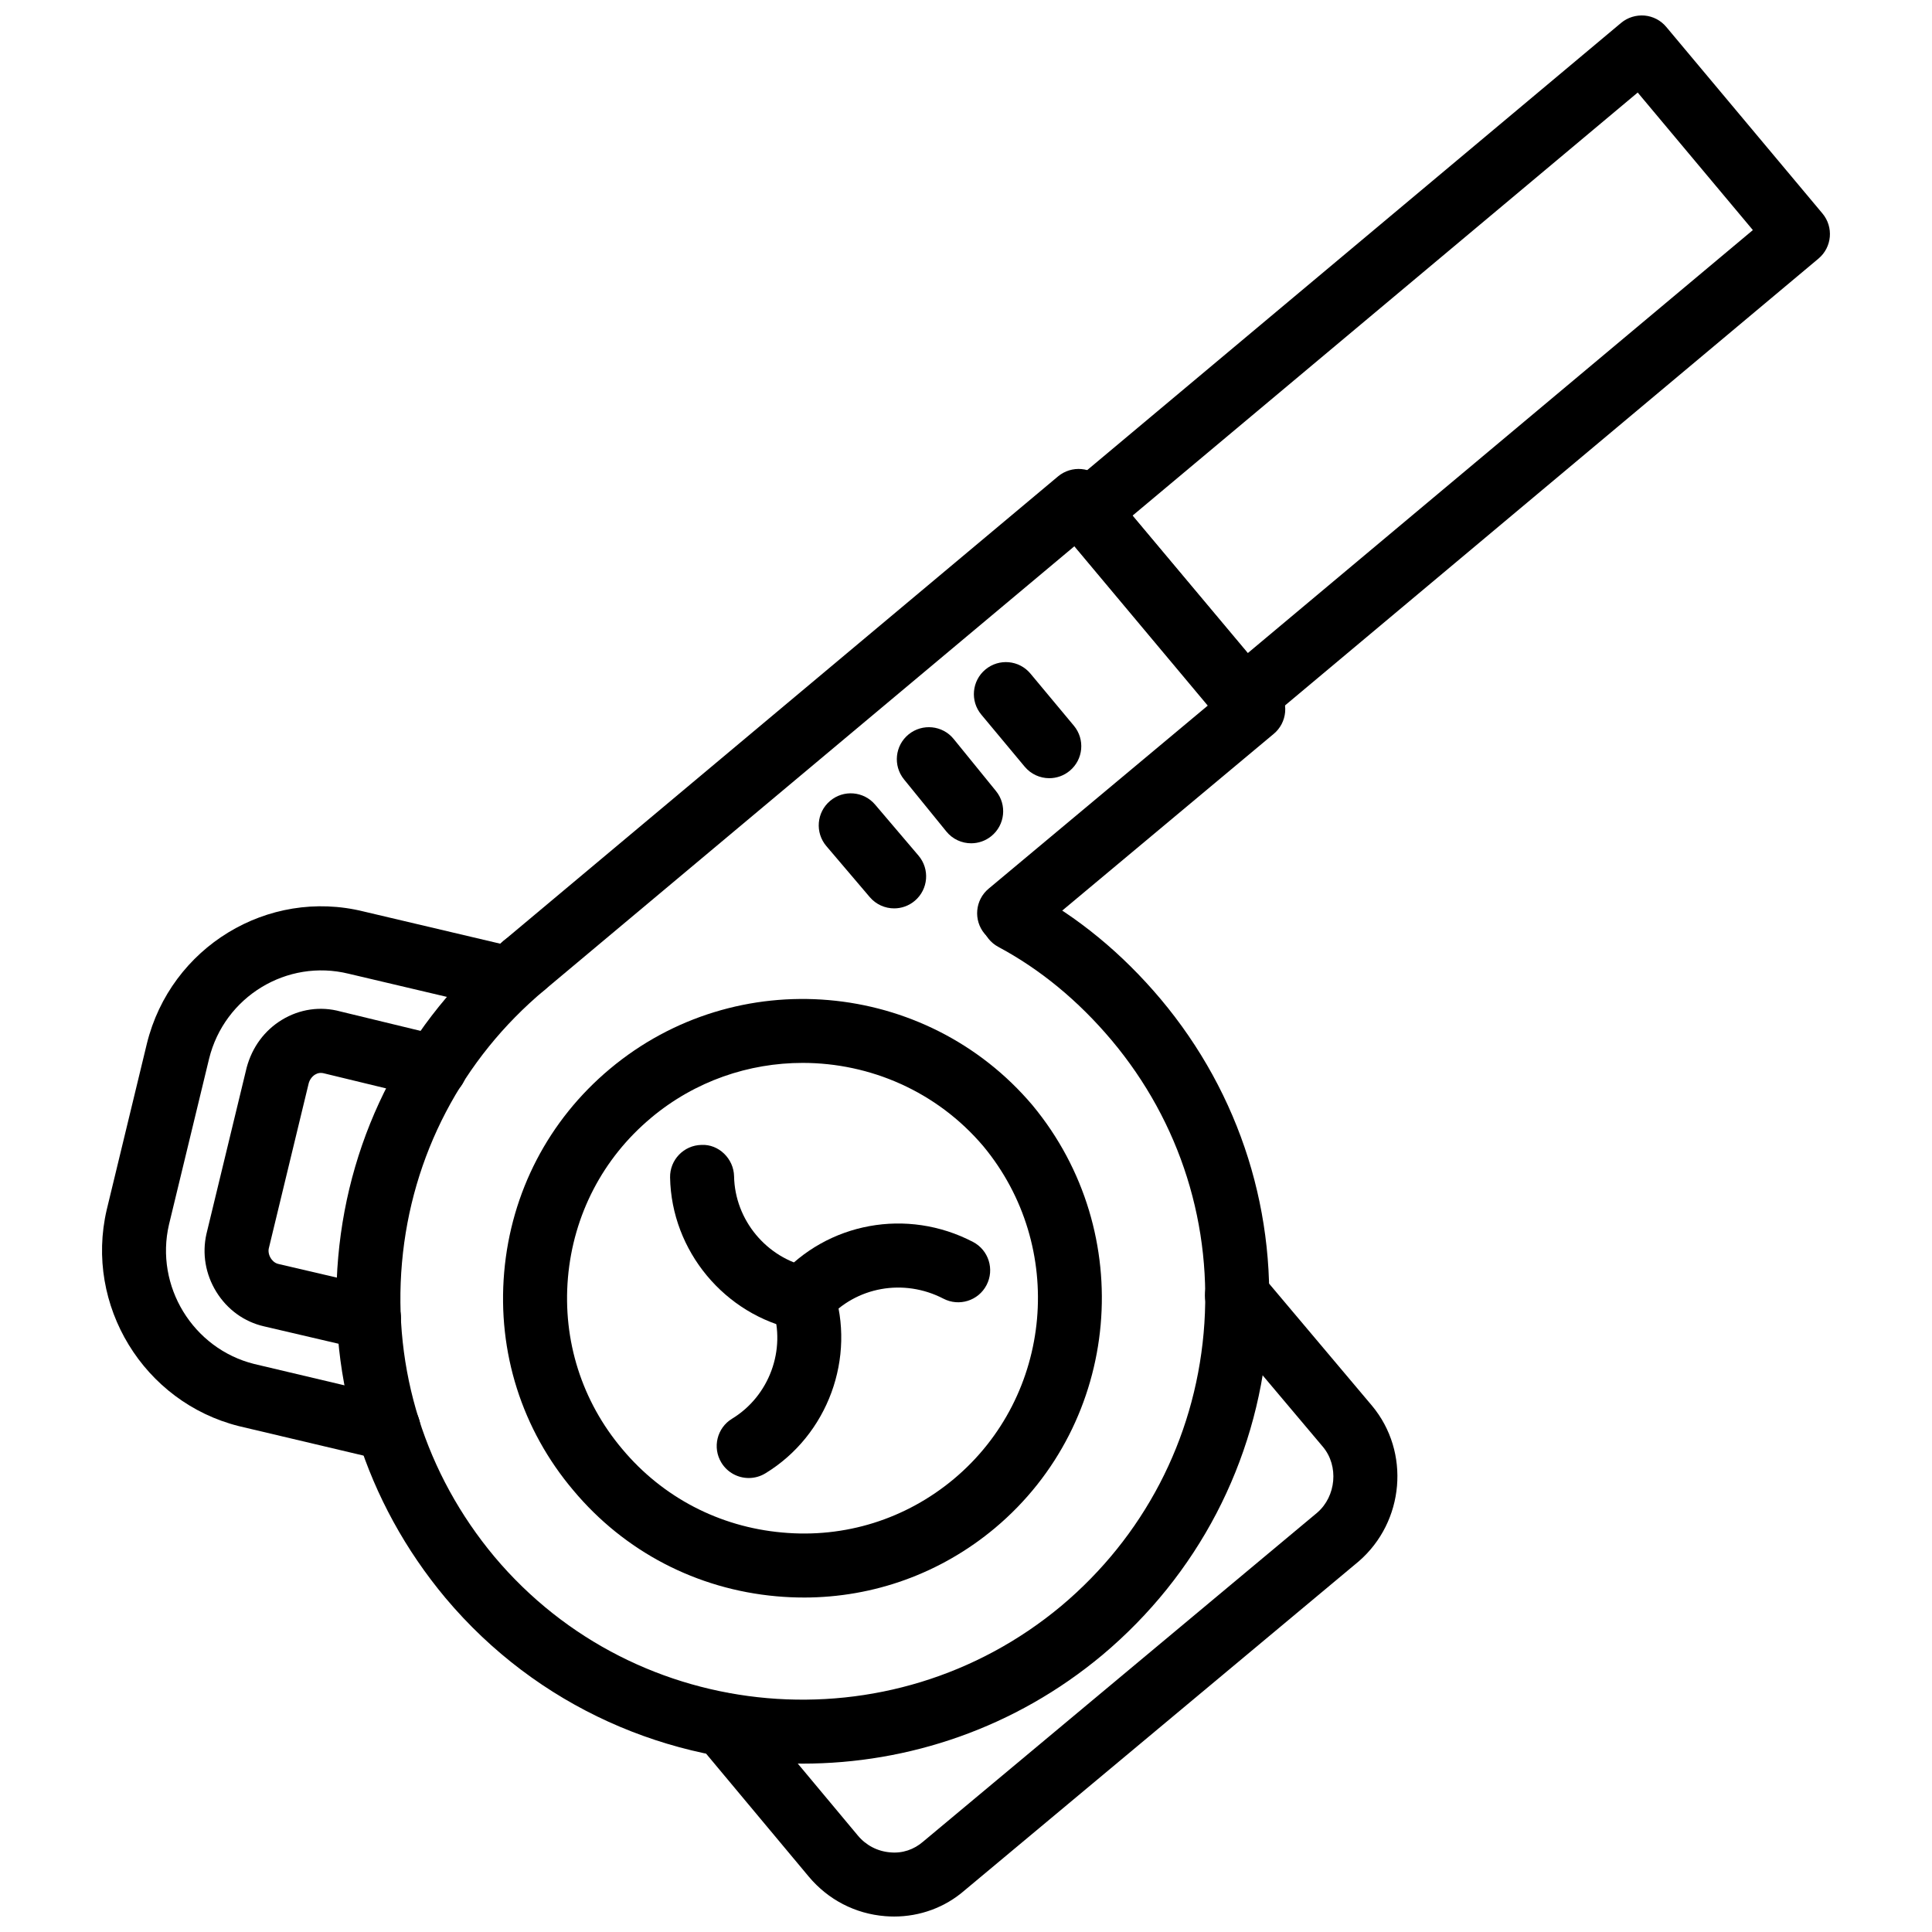
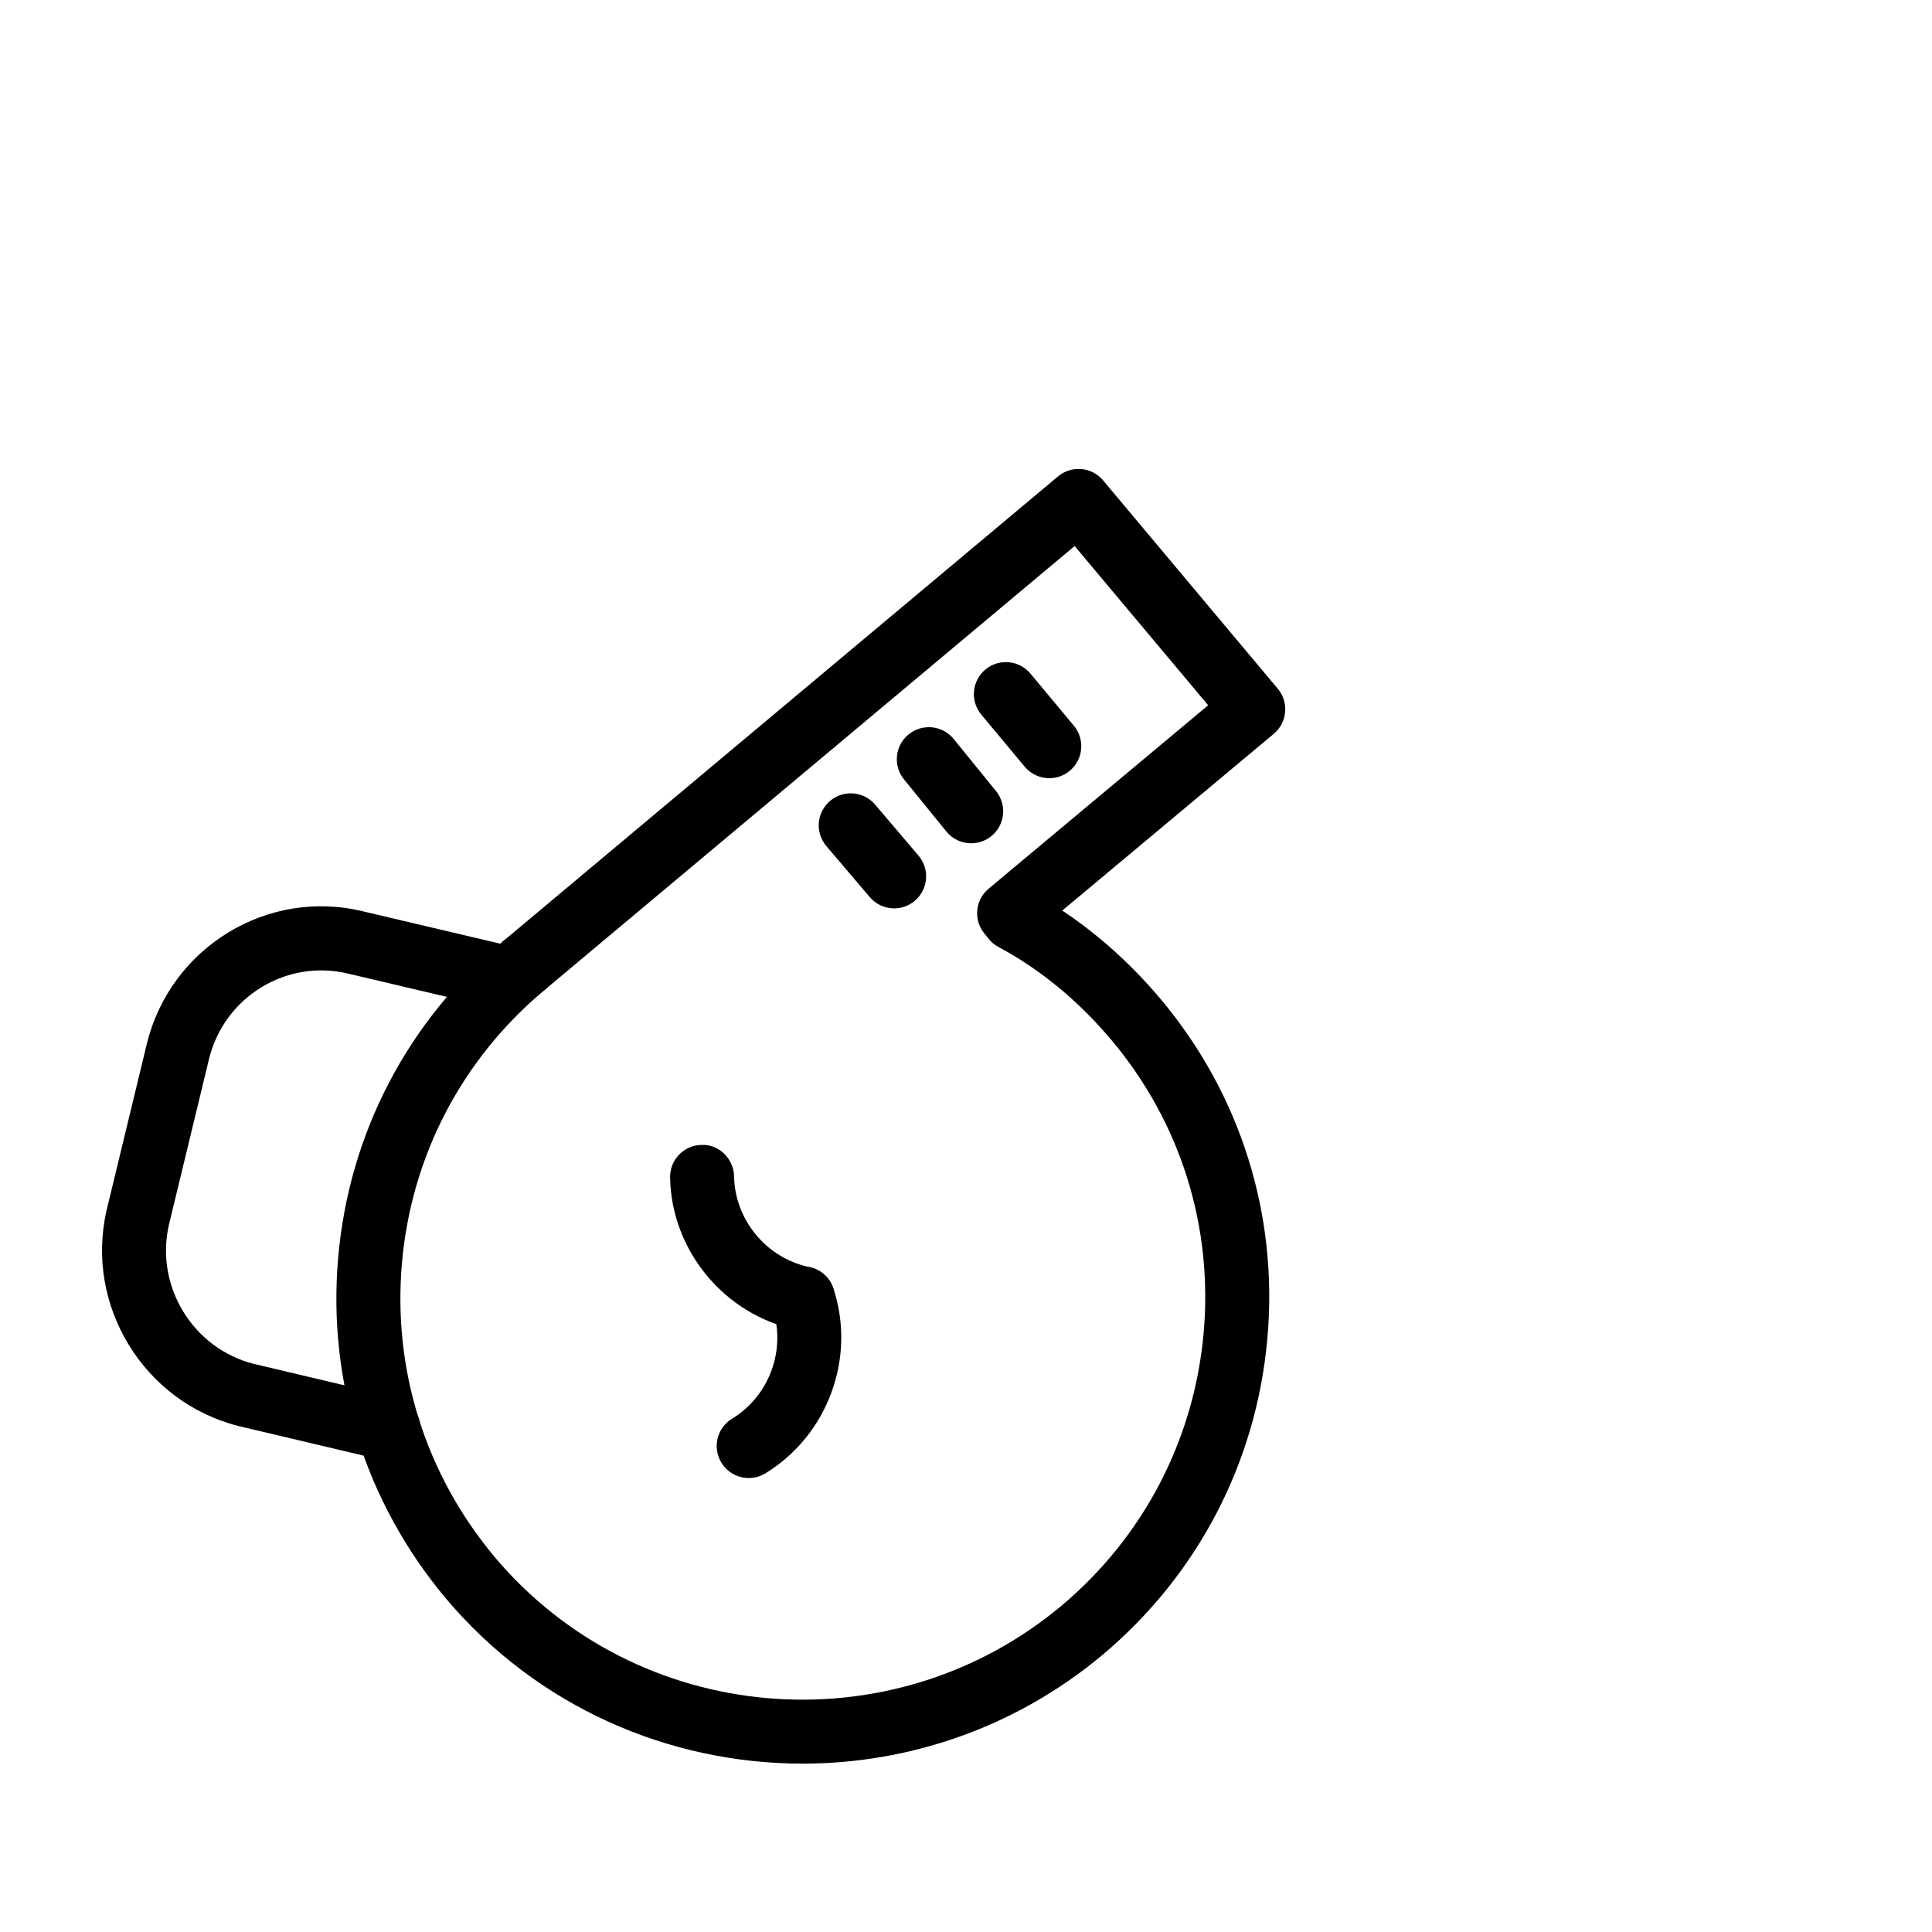
<svg xmlns="http://www.w3.org/2000/svg" width="800px" height="800px" version="1.1" viewBox="144 144 512 512">
  <defs>
    <clipPath id="b">
      <path d="m423 148.09h206v189.91h-206z" />
    </clipPath>
    <clipPath id="a">
      <path d="m327 478h188v173.9h-188z" />
    </clipPath>
  </defs>
-   <path d="m357.01 567.36c-2.406 0-4.824-0.109-7.25-0.328-21.145-1.891-40.254-11.855-53.809-28.062-13.637-16.105-20.164-36.641-18.34-57.793 1.824-21.18 11.773-40.328 28.023-53.918 33.504-28.07 83.73-23.746 111.99 9.648 27.984 33.781 23.496 84.012-9.945 112.04-14.348 12.008-32.113 18.418-50.672 18.418zm-0.293-141.68c-14.215 0-28.496 4.773-40.188 14.57l-0.004 0.012c-12.766 10.668-20.578 25.727-22.016 42.367-1.426 16.613 3.695 32.738 14.422 45.418 10.684 12.77 25.707 20.594 42.34 22.082 16.641 1.547 32.797-3.555 45.52-14.195 26.316-22.039 29.82-61.586 7.824-88.145-12.344-14.578-30.066-22.109-47.898-22.109z" />
  <path d="m356.7 611.38c-35.297 0-70.312-14.938-94.66-43.922-21.223-25.41-31.309-57.473-28.41-90.305 2.898-32.867 18.469-62.645 43.84-83.836 3.59-3.012 8.953-2.519 11.945 1.07 3.008 3.598 2.527 8.945-1.07 11.945-21.887 18.285-35.32 43.961-37.816 72.305-2.5 28.332 6.207 56.008 24.512 77.922 37.695 44.863 105.09 50.707 150.22 13.016 21.773-18.297 35.176-43.973 37.711-72.273 2.535-28.332-6.133-55.898-24.398-77.645-8.816-10.469-18.91-18.785-29.996-24.715-4.129-2.211-5.688-7.352-3.477-11.48 2.203-4.125 7.32-5.699 11.48-3.477 12.988 6.945 24.754 16.617 34.977 28.746 21.199 25.242 31.254 57.227 28.301 90.086-2.934 32.797-18.453 62.547-43.707 83.766-23.16 19.344-51.395 28.797-79.453 28.797z" />
  <g clip-path="url(#b)">
-     <path d="m473.54 337.58c-0.246 0-0.496-0.016-0.742-0.035-2.25-0.199-4.32-1.277-5.766-3.008l-41.406-49.457c-3-3.59-2.527-8.941 1.059-11.945l146.93-123.07c1.723-1.445 3.973-2.121 6.191-1.945 2.25 0.199 4.32 1.277 5.766 3.008l41.406 49.457c3 3.59 2.527 8.941-1.059 11.945l-146.93 123.07c-1.535 1.281-3.469 1.98-5.449 1.98zm-29.461-56.887 30.52 36.449 133.93-112.17-30.52-36.449z" />
-   </g>
+     </g>
  <path d="m282.91 408.31c-2.422 0-4.828-1.035-6.508-3.035-3.008-3.59-2.535-8.945 1.055-11.953l146.93-123.07c3.598-2.996 8.945-2.539 11.945 1.055l46.289 55.207c1.445 1.723 2.148 3.953 1.953 6.195-0.199 2.242-1.277 4.32-3.012 5.762l-64.691 54.055c-3.586 2.996-8.934 2.527-11.945-1.07-3.008-3.598-2.527-8.945 1.07-11.945l58.18-48.609-35.383-42.199-140.44 117.62c-1.594 1.324-3.527 1.98-5.449 1.98z" />
  <path d="m246.97 531.08c-0.645 0-1.297-0.07-1.957-0.227l-37.672-8.906c-25.273-6.32-40.957-32.035-35.062-57.336l10.652-44.062c6.305-25.57 32.055-41.262 57.434-34.996l40.168 9.469c4.562 1.074 7.387 5.641 6.309 10.203-1.074 4.551-5.644 7.391-10.203 6.309l-40.254-9.488c-16.344-4.016-32.918 6.066-36.973 22.527l-10.629 43.953c-3.789 16.277 6.324 32.879 22.566 36.938l37.562 8.887c4.559 1.07 7.379 5.644 6.305 10.203-0.922 3.902-4.402 6.527-8.246 6.527z" />
-   <path d="m241.79 501.76c-0.633 0-1.281-0.07-1.934-0.219l-25.879-6.043c-5.242-1.188-9.754-4.449-12.66-9.164-2.867-4.656-3.793-10.105-2.602-15.355l10.664-44.102c1.477-5.43 4.75-9.809 9.285-12.582 4.734-2.891 10.266-3.695 15.566-2.238l27.082 6.559c4.551 1.098 7.352 5.688 6.246 10.242-1.098 4.535-5.688 7.379-10.238 6.242l-27.316-6.617c-1.016-0.277-1.77-0.148-2.496 0.289-0.816 0.504-1.438 1.348-1.703 2.328l-10.574 43.754c-0.172 0.762 0.004 1.742 0.52 2.574 0.289 0.465 0.938 1.289 2.027 1.535l25.93 6.051c4.562 1.07 7.398 5.625 6.336 10.191-0.914 3.922-4.402 6.555-8.254 6.555z" />
  <path d="m401.37 367.48c-2.465 0-4.914-1.07-6.586-3.137l-11.215-13.801c-2.957-3.637-2.402-8.98 1.234-11.934 3.637-2.941 8.984-2.406 11.934 1.234l11.215 13.801c2.957 3.637 2.402 8.98-1.234 11.934-1.57 1.281-3.465 1.902-5.348 1.902z" />
  <path d="m422.07 350.23c-2.426 0-4.836-1.039-6.519-3.055l-11.5-13.801c-2.996-3.598-2.512-8.945 1.09-11.945 3.586-2.988 8.934-2.527 11.945 1.09l11.5 13.801c3 3.598 2.516 8.945-1.09 11.945-1.582 1.316-3.504 1.965-5.426 1.965z" />
  <path d="m380.96 384.73c-2.402 0-4.789-1.016-6.465-2.988l-11.5-13.516c-3.035-3.57-2.606-8.922 0.961-11.957 3.57-3.051 8.934-2.606 11.957 0.961l11.5 13.516c3.035 3.57 2.606 8.922-0.961 11.957-1.594 1.359-3.551 2.027-5.492 2.027z" />
  <path d="m356.81 496.58c-0.574 0-1.148-0.051-1.734-0.18-19.051-3.941-33.141-20.922-33.496-40.348-0.09-4.684 3.641-8.551 8.32-8.637 4.547-0.246 8.551 3.637 8.637 8.32 0.219 11.578 8.617 21.703 19.984 24.062 4.586 0.949 7.535 5.438 6.582 10.023-0.832 4.004-4.356 6.758-8.293 6.758z" />
  <path d="m342.43 535.69c-2.863 0-5.656-1.445-7.258-4.07-2.438-4.004-1.164-9.223 2.832-11.648 9.863-6.004 14.379-18.277 10.742-29.184-1.48-4.449 0.922-9.254 5.367-10.727 4.43-1.484 9.246 0.91 10.727 5.359 6.113 18.348-1.465 38.961-18.016 49.035-1.375 0.836-2.894 1.234-4.394 1.234z" />
-   <path d="m356.8 496.58c-1.984 0-3.981-0.695-5.594-2.109-3.523-3.09-3.867-8.449-0.777-11.965 12.844-14.602 33.98-18.465 51.41-9.391 4.156 2.16 5.769 7.281 3.606 11.441-2.164 4.16-7.285 5.766-11.441 3.598-10.492-5.438-23.172-3.168-30.828 5.547-1.676 1.906-4.019 2.879-6.375 2.879z" />
  <g clip-path="url(#a)">
-     <path d="m380.94 651.9c-0.781 0-1.57-0.031-2.359-0.098-7.918-0.625-15.102-4.34-20.234-10.461l-29.055-34.801c-3-3.598-2.519-8.945 1.078-11.945 3.586-3.012 8.941-2.535 11.945 1.07l29.039 34.789c2.168 2.594 5.215 4.172 8.562 4.438 3.254 0.316 6.309-0.754 8.699-2.824l104.49-87.223c4.984-4.32 5.727-12.332 1.504-17.395l-29.293-34.75c-3.019-3.586-2.555-8.934 1.02-11.957 3.574-3.012 8.914-2.574 11.957 1.02l29.32 34.789c10.191 12.234 8.598 30.699-3.516 41.207l-104.49 87.227c-5.148 4.477-11.742 6.914-18.672 6.914z" />
-   </g>
+     </g>
</svg>